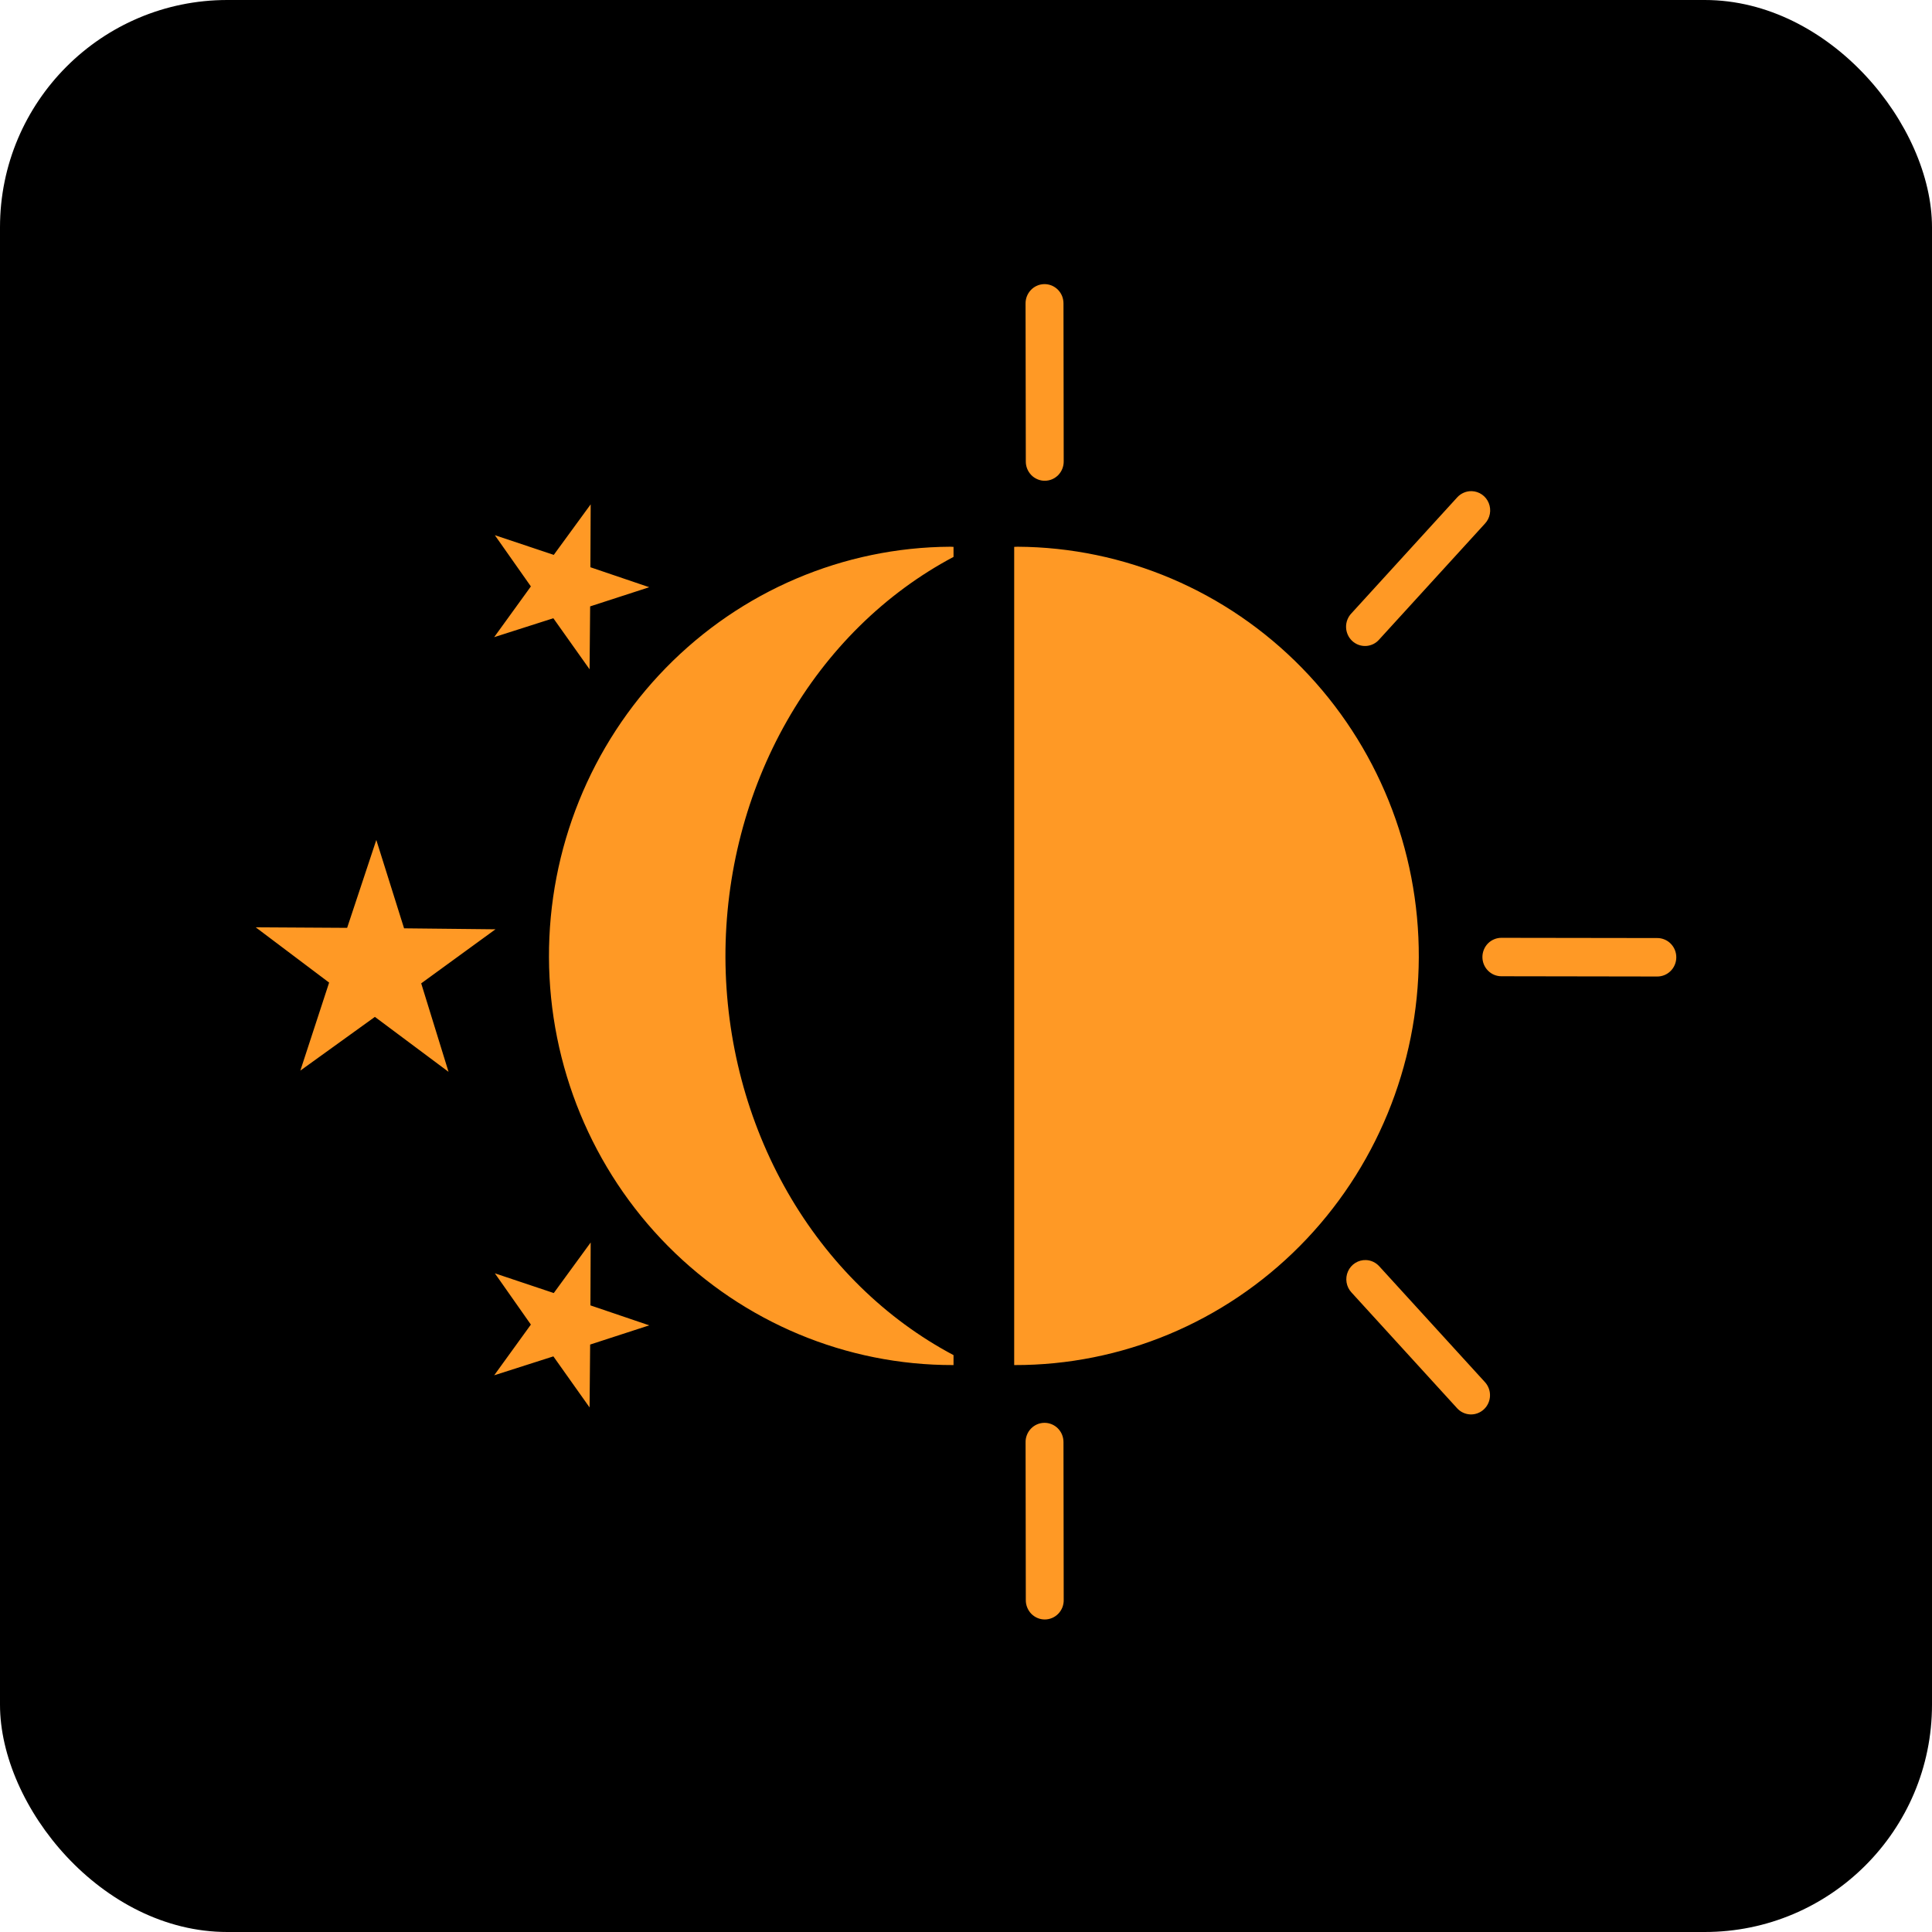
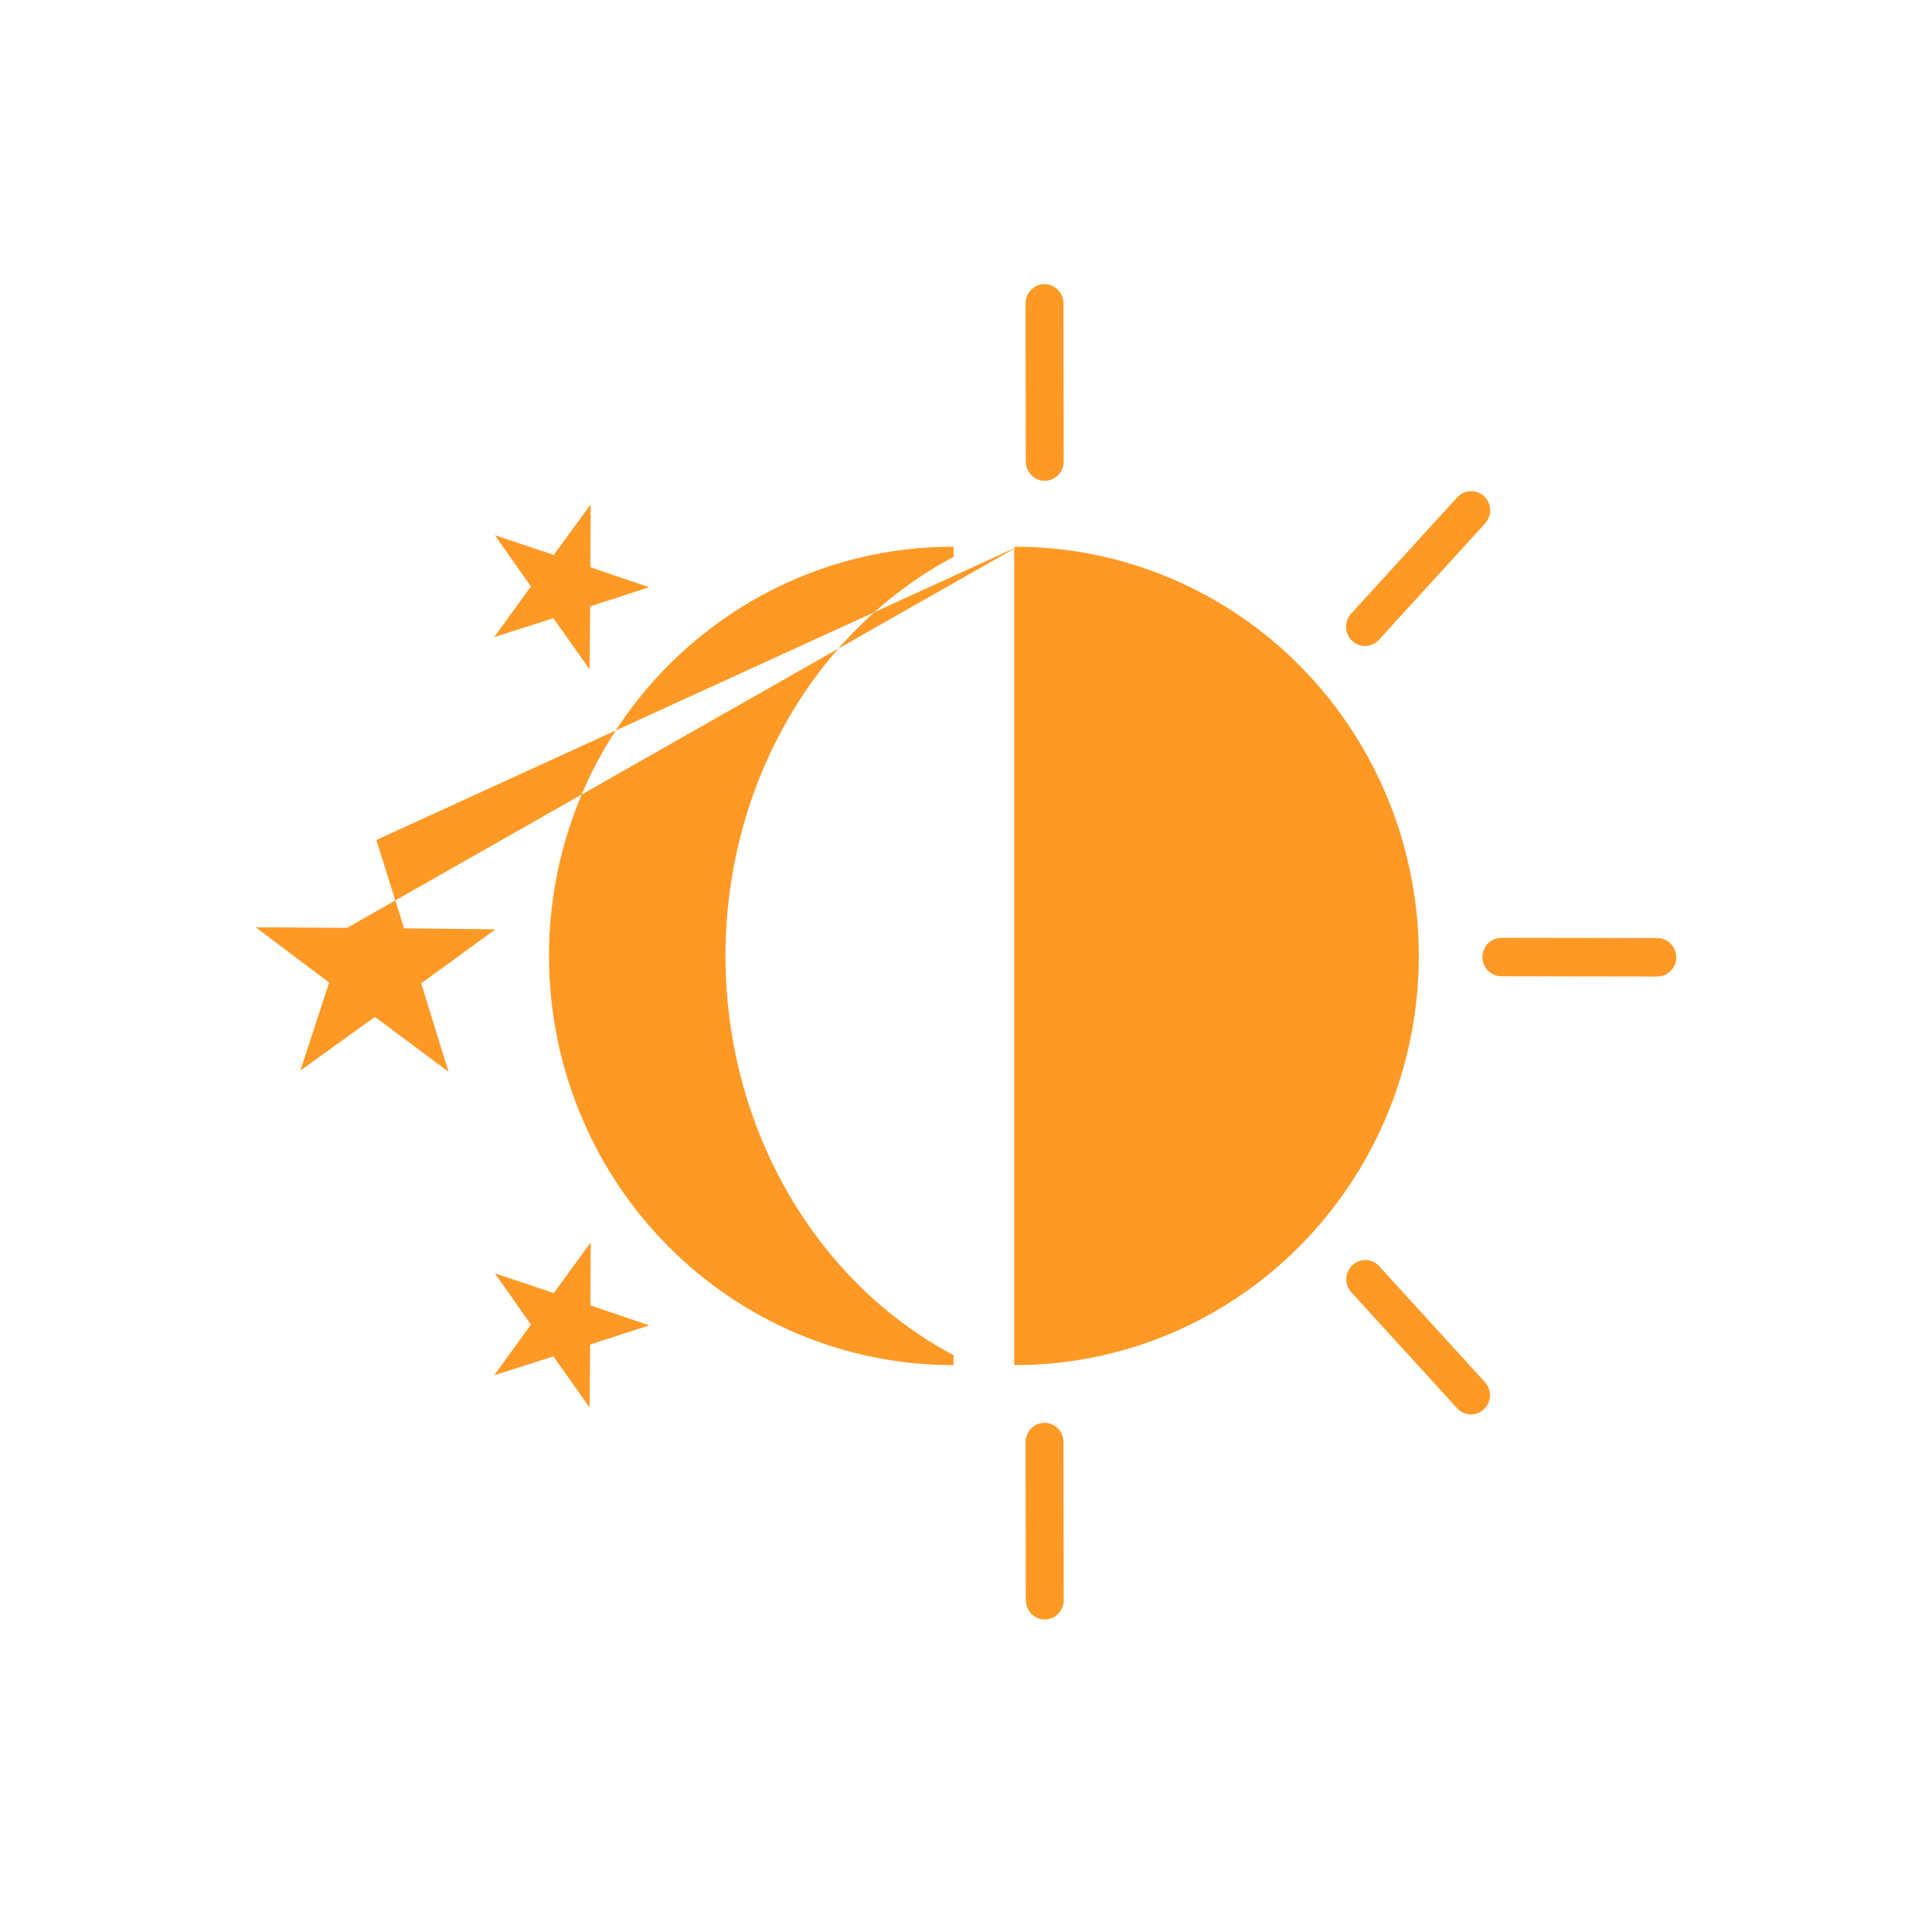
<svg xmlns="http://www.w3.org/2000/svg" width="68" height="68" viewBox="0 0 68 68" fill="none">
-   <rect width="68" height="68" rx="8" fill="black" />
-   <path d="M36.753 10C36.666 10.002 36.579 10.02 36.499 10.056C36.418 10.091 36.346 10.142 36.285 10.206C36.224 10.27 36.176 10.345 36.143 10.428C36.111 10.51 36.095 10.598 36.096 10.687L36.105 16.237C36.104 16.327 36.12 16.416 36.154 16.499C36.187 16.582 36.236 16.657 36.298 16.721C36.36 16.785 36.434 16.835 36.516 16.869C36.597 16.904 36.685 16.922 36.773 16.921C36.861 16.921 36.949 16.903 37.03 16.869C37.112 16.834 37.185 16.783 37.248 16.72C37.309 16.656 37.358 16.58 37.391 16.497C37.424 16.414 37.44 16.325 37.439 16.235L37.431 10.685C37.432 10.595 37.415 10.505 37.382 10.421C37.348 10.337 37.298 10.261 37.235 10.197C37.172 10.134 37.096 10.083 37.014 10.049C36.931 10.015 36.843 9.999 36.753 10ZM51.803 17.287C51.706 17.284 51.609 17.302 51.52 17.341C51.431 17.379 51.35 17.437 51.285 17.51L47.569 21.584C47.506 21.649 47.457 21.726 47.424 21.81C47.391 21.894 47.375 21.984 47.377 22.075C47.379 22.166 47.399 22.255 47.436 22.338C47.472 22.421 47.525 22.495 47.591 22.557C47.656 22.618 47.734 22.666 47.818 22.697C47.902 22.727 47.991 22.741 48.081 22.736C48.17 22.731 48.257 22.707 48.338 22.668C48.418 22.628 48.49 22.572 48.548 22.503L52.265 18.43C52.354 18.335 52.414 18.217 52.438 18.088C52.462 17.96 52.448 17.827 52.399 17.706C52.35 17.585 52.268 17.482 52.162 17.407C52.056 17.333 51.931 17.291 51.803 17.287ZM20.79 17.751L19.491 19.53L17.417 18.837L18.685 20.64L17.393 22.426L19.476 21.76L20.751 23.557L20.771 21.343L22.851 20.668L20.78 19.965L20.79 17.751ZM33.445 19.243C29.683 19.264 26.083 20.798 23.435 23.508C20.787 26.218 19.308 29.883 19.322 33.698C19.336 37.513 20.842 41.166 23.509 43.856C26.177 46.546 29.787 48.053 33.549 48.046C33.553 48.046 33.557 48.046 33.561 48.046V47.696C31.166 46.426 29.143 44.441 27.723 41.967C26.304 39.492 25.545 36.629 25.533 33.703C25.526 30.758 26.277 27.871 27.697 25.376C29.118 22.881 31.151 20.879 33.561 19.601V19.248C33.522 19.246 33.484 19.244 33.445 19.243ZM35.814 19.243C35.775 19.244 35.736 19.246 35.696 19.248V48.046C35.701 48.046 35.705 48.046 35.71 48.046C39.472 48.053 43.082 46.546 45.749 43.856C48.417 41.166 49.923 37.513 49.937 33.698C49.951 29.883 48.472 26.218 45.824 23.508C43.176 20.798 39.576 19.264 35.814 19.243ZM13.245 29.564L12.218 32.657L9 32.638L11.584 34.584L10.571 37.682L13.195 35.791L15.787 37.725L14.825 34.611L17.439 32.708L14.222 32.674L13.245 29.564ZM52.853 33.008C52.764 33.007 52.677 33.023 52.595 33.057C52.513 33.09 52.438 33.139 52.375 33.202C52.312 33.265 52.262 33.34 52.228 33.423C52.194 33.505 52.176 33.594 52.176 33.684C52.176 33.773 52.193 33.862 52.227 33.944C52.261 34.027 52.311 34.102 52.374 34.165C52.437 34.228 52.511 34.278 52.593 34.312C52.675 34.345 52.762 34.362 52.851 34.361L58.323 34.37C58.412 34.371 58.499 34.354 58.581 34.321C58.663 34.288 58.738 34.238 58.801 34.175C58.864 34.112 58.914 34.038 58.948 33.955C58.982 33.872 59 33.784 59 33.694C59 33.605 58.983 33.516 58.949 33.433C58.915 33.35 58.865 33.275 58.802 33.212C58.74 33.149 58.665 33.099 58.583 33.066C58.501 33.032 58.414 33.015 58.325 33.016L52.853 33.008ZM20.79 43.731L19.491 45.511L17.418 44.817L18.685 46.621L17.394 48.406L19.477 47.74L20.751 49.537L20.771 47.324L22.851 46.648L20.781 45.945L20.79 43.731ZM48.079 44.35C47.946 44.345 47.815 44.38 47.702 44.451C47.589 44.522 47.499 44.625 47.445 44.748C47.39 44.87 47.373 45.007 47.395 45.139C47.417 45.272 47.478 45.395 47.57 45.493L51.286 49.566C51.406 49.698 51.573 49.776 51.75 49.783C51.927 49.79 52.099 49.725 52.229 49.603C52.359 49.482 52.436 49.312 52.443 49.133C52.45 48.954 52.386 48.779 52.266 48.647L48.549 44.573C48.489 44.506 48.417 44.452 48.336 44.413C48.255 44.375 48.168 44.353 48.079 44.35ZM36.754 50.079C36.666 50.08 36.579 50.099 36.499 50.134C36.419 50.169 36.346 50.221 36.285 50.284C36.224 50.348 36.176 50.423 36.144 50.506C36.111 50.589 36.095 50.677 36.097 50.766L36.105 56.316C36.104 56.406 36.121 56.494 36.154 56.577C36.187 56.66 36.236 56.736 36.298 56.8C36.361 56.863 36.434 56.914 36.516 56.948C36.597 56.983 36.685 57 36.773 57C36.862 57 36.949 56.982 37.031 56.947C37.112 56.913 37.186 56.862 37.248 56.798C37.31 56.734 37.359 56.658 37.392 56.575C37.424 56.492 37.441 56.403 37.439 56.314L37.431 50.764C37.432 50.673 37.415 50.584 37.382 50.5C37.348 50.416 37.298 50.34 37.235 50.276C37.172 50.212 37.097 50.162 37.014 50.128C36.931 50.094 36.843 50.077 36.754 50.079Z" fill="#FF9925" />
+   <path d="M36.753 10C36.666 10.002 36.579 10.02 36.499 10.056C36.418 10.091 36.346 10.142 36.285 10.206C36.224 10.27 36.176 10.345 36.143 10.428C36.111 10.51 36.095 10.598 36.096 10.687L36.105 16.237C36.104 16.327 36.12 16.416 36.154 16.499C36.187 16.582 36.236 16.657 36.298 16.721C36.36 16.785 36.434 16.835 36.516 16.869C36.597 16.904 36.685 16.922 36.773 16.921C36.861 16.921 36.949 16.903 37.03 16.869C37.112 16.834 37.185 16.783 37.248 16.72C37.309 16.656 37.358 16.58 37.391 16.497C37.424 16.414 37.44 16.325 37.439 16.235L37.431 10.685C37.432 10.595 37.415 10.505 37.382 10.421C37.348 10.337 37.298 10.261 37.235 10.197C37.172 10.134 37.096 10.083 37.014 10.049C36.931 10.015 36.843 9.999 36.753 10ZM51.803 17.287C51.706 17.284 51.609 17.302 51.52 17.341C51.431 17.379 51.35 17.437 51.285 17.51L47.569 21.584C47.506 21.649 47.457 21.726 47.424 21.81C47.391 21.894 47.375 21.984 47.377 22.075C47.379 22.166 47.399 22.255 47.436 22.338C47.472 22.421 47.525 22.495 47.591 22.557C47.656 22.618 47.734 22.666 47.818 22.697C47.902 22.727 47.991 22.741 48.081 22.736C48.17 22.731 48.257 22.707 48.338 22.668C48.418 22.628 48.49 22.572 48.548 22.503L52.265 18.43C52.354 18.335 52.414 18.217 52.438 18.088C52.462 17.96 52.448 17.827 52.399 17.706C52.35 17.585 52.268 17.482 52.162 17.407C52.056 17.333 51.931 17.291 51.803 17.287ZM20.79 17.751L19.491 19.53L17.417 18.837L18.685 20.64L17.393 22.426L19.476 21.76L20.751 23.557L20.771 21.343L22.851 20.668L20.78 19.965L20.79 17.751ZM33.445 19.243C29.683 19.264 26.083 20.798 23.435 23.508C20.787 26.218 19.308 29.883 19.322 33.698C19.336 37.513 20.842 41.166 23.509 43.856C26.177 46.546 29.787 48.053 33.549 48.046C33.553 48.046 33.557 48.046 33.561 48.046V47.696C31.166 46.426 29.143 44.441 27.723 41.967C26.304 39.492 25.545 36.629 25.533 33.703C25.526 30.758 26.277 27.871 27.697 25.376C29.118 22.881 31.151 20.879 33.561 19.601V19.248C33.522 19.246 33.484 19.244 33.445 19.243ZM35.814 19.243C35.775 19.244 35.736 19.246 35.696 19.248V48.046C35.701 48.046 35.705 48.046 35.71 48.046C39.472 48.053 43.082 46.546 45.749 43.856C48.417 41.166 49.923 37.513 49.937 33.698C49.951 29.883 48.472 26.218 45.824 23.508C43.176 20.798 39.576 19.264 35.814 19.243ZL12.218 32.657L9 32.638L11.584 34.584L10.571 37.682L13.195 35.791L15.787 37.725L14.825 34.611L17.439 32.708L14.222 32.674L13.245 29.564ZM52.853 33.008C52.764 33.007 52.677 33.023 52.595 33.057C52.513 33.09 52.438 33.139 52.375 33.202C52.312 33.265 52.262 33.34 52.228 33.423C52.194 33.505 52.176 33.594 52.176 33.684C52.176 33.773 52.193 33.862 52.227 33.944C52.261 34.027 52.311 34.102 52.374 34.165C52.437 34.228 52.511 34.278 52.593 34.312C52.675 34.345 52.762 34.362 52.851 34.361L58.323 34.37C58.412 34.371 58.499 34.354 58.581 34.321C58.663 34.288 58.738 34.238 58.801 34.175C58.864 34.112 58.914 34.038 58.948 33.955C58.982 33.872 59 33.784 59 33.694C59 33.605 58.983 33.516 58.949 33.433C58.915 33.35 58.865 33.275 58.802 33.212C58.74 33.149 58.665 33.099 58.583 33.066C58.501 33.032 58.414 33.015 58.325 33.016L52.853 33.008ZM20.79 43.731L19.491 45.511L17.418 44.817L18.685 46.621L17.394 48.406L19.477 47.74L20.751 49.537L20.771 47.324L22.851 46.648L20.781 45.945L20.79 43.731ZM48.079 44.35C47.946 44.345 47.815 44.38 47.702 44.451C47.589 44.522 47.499 44.625 47.445 44.748C47.39 44.87 47.373 45.007 47.395 45.139C47.417 45.272 47.478 45.395 47.57 45.493L51.286 49.566C51.406 49.698 51.573 49.776 51.75 49.783C51.927 49.79 52.099 49.725 52.229 49.603C52.359 49.482 52.436 49.312 52.443 49.133C52.45 48.954 52.386 48.779 52.266 48.647L48.549 44.573C48.489 44.506 48.417 44.452 48.336 44.413C48.255 44.375 48.168 44.353 48.079 44.35ZM36.754 50.079C36.666 50.08 36.579 50.099 36.499 50.134C36.419 50.169 36.346 50.221 36.285 50.284C36.224 50.348 36.176 50.423 36.144 50.506C36.111 50.589 36.095 50.677 36.097 50.766L36.105 56.316C36.104 56.406 36.121 56.494 36.154 56.577C36.187 56.66 36.236 56.736 36.298 56.8C36.361 56.863 36.434 56.914 36.516 56.948C36.597 56.983 36.685 57 36.773 57C36.862 57 36.949 56.982 37.031 56.947C37.112 56.913 37.186 56.862 37.248 56.798C37.31 56.734 37.359 56.658 37.392 56.575C37.424 56.492 37.441 56.403 37.439 56.314L37.431 50.764C37.432 50.673 37.415 50.584 37.382 50.5C37.348 50.416 37.298 50.34 37.235 50.276C37.172 50.212 37.097 50.162 37.014 50.128C36.931 50.094 36.843 50.077 36.754 50.079Z" fill="#FF9925" />
</svg>